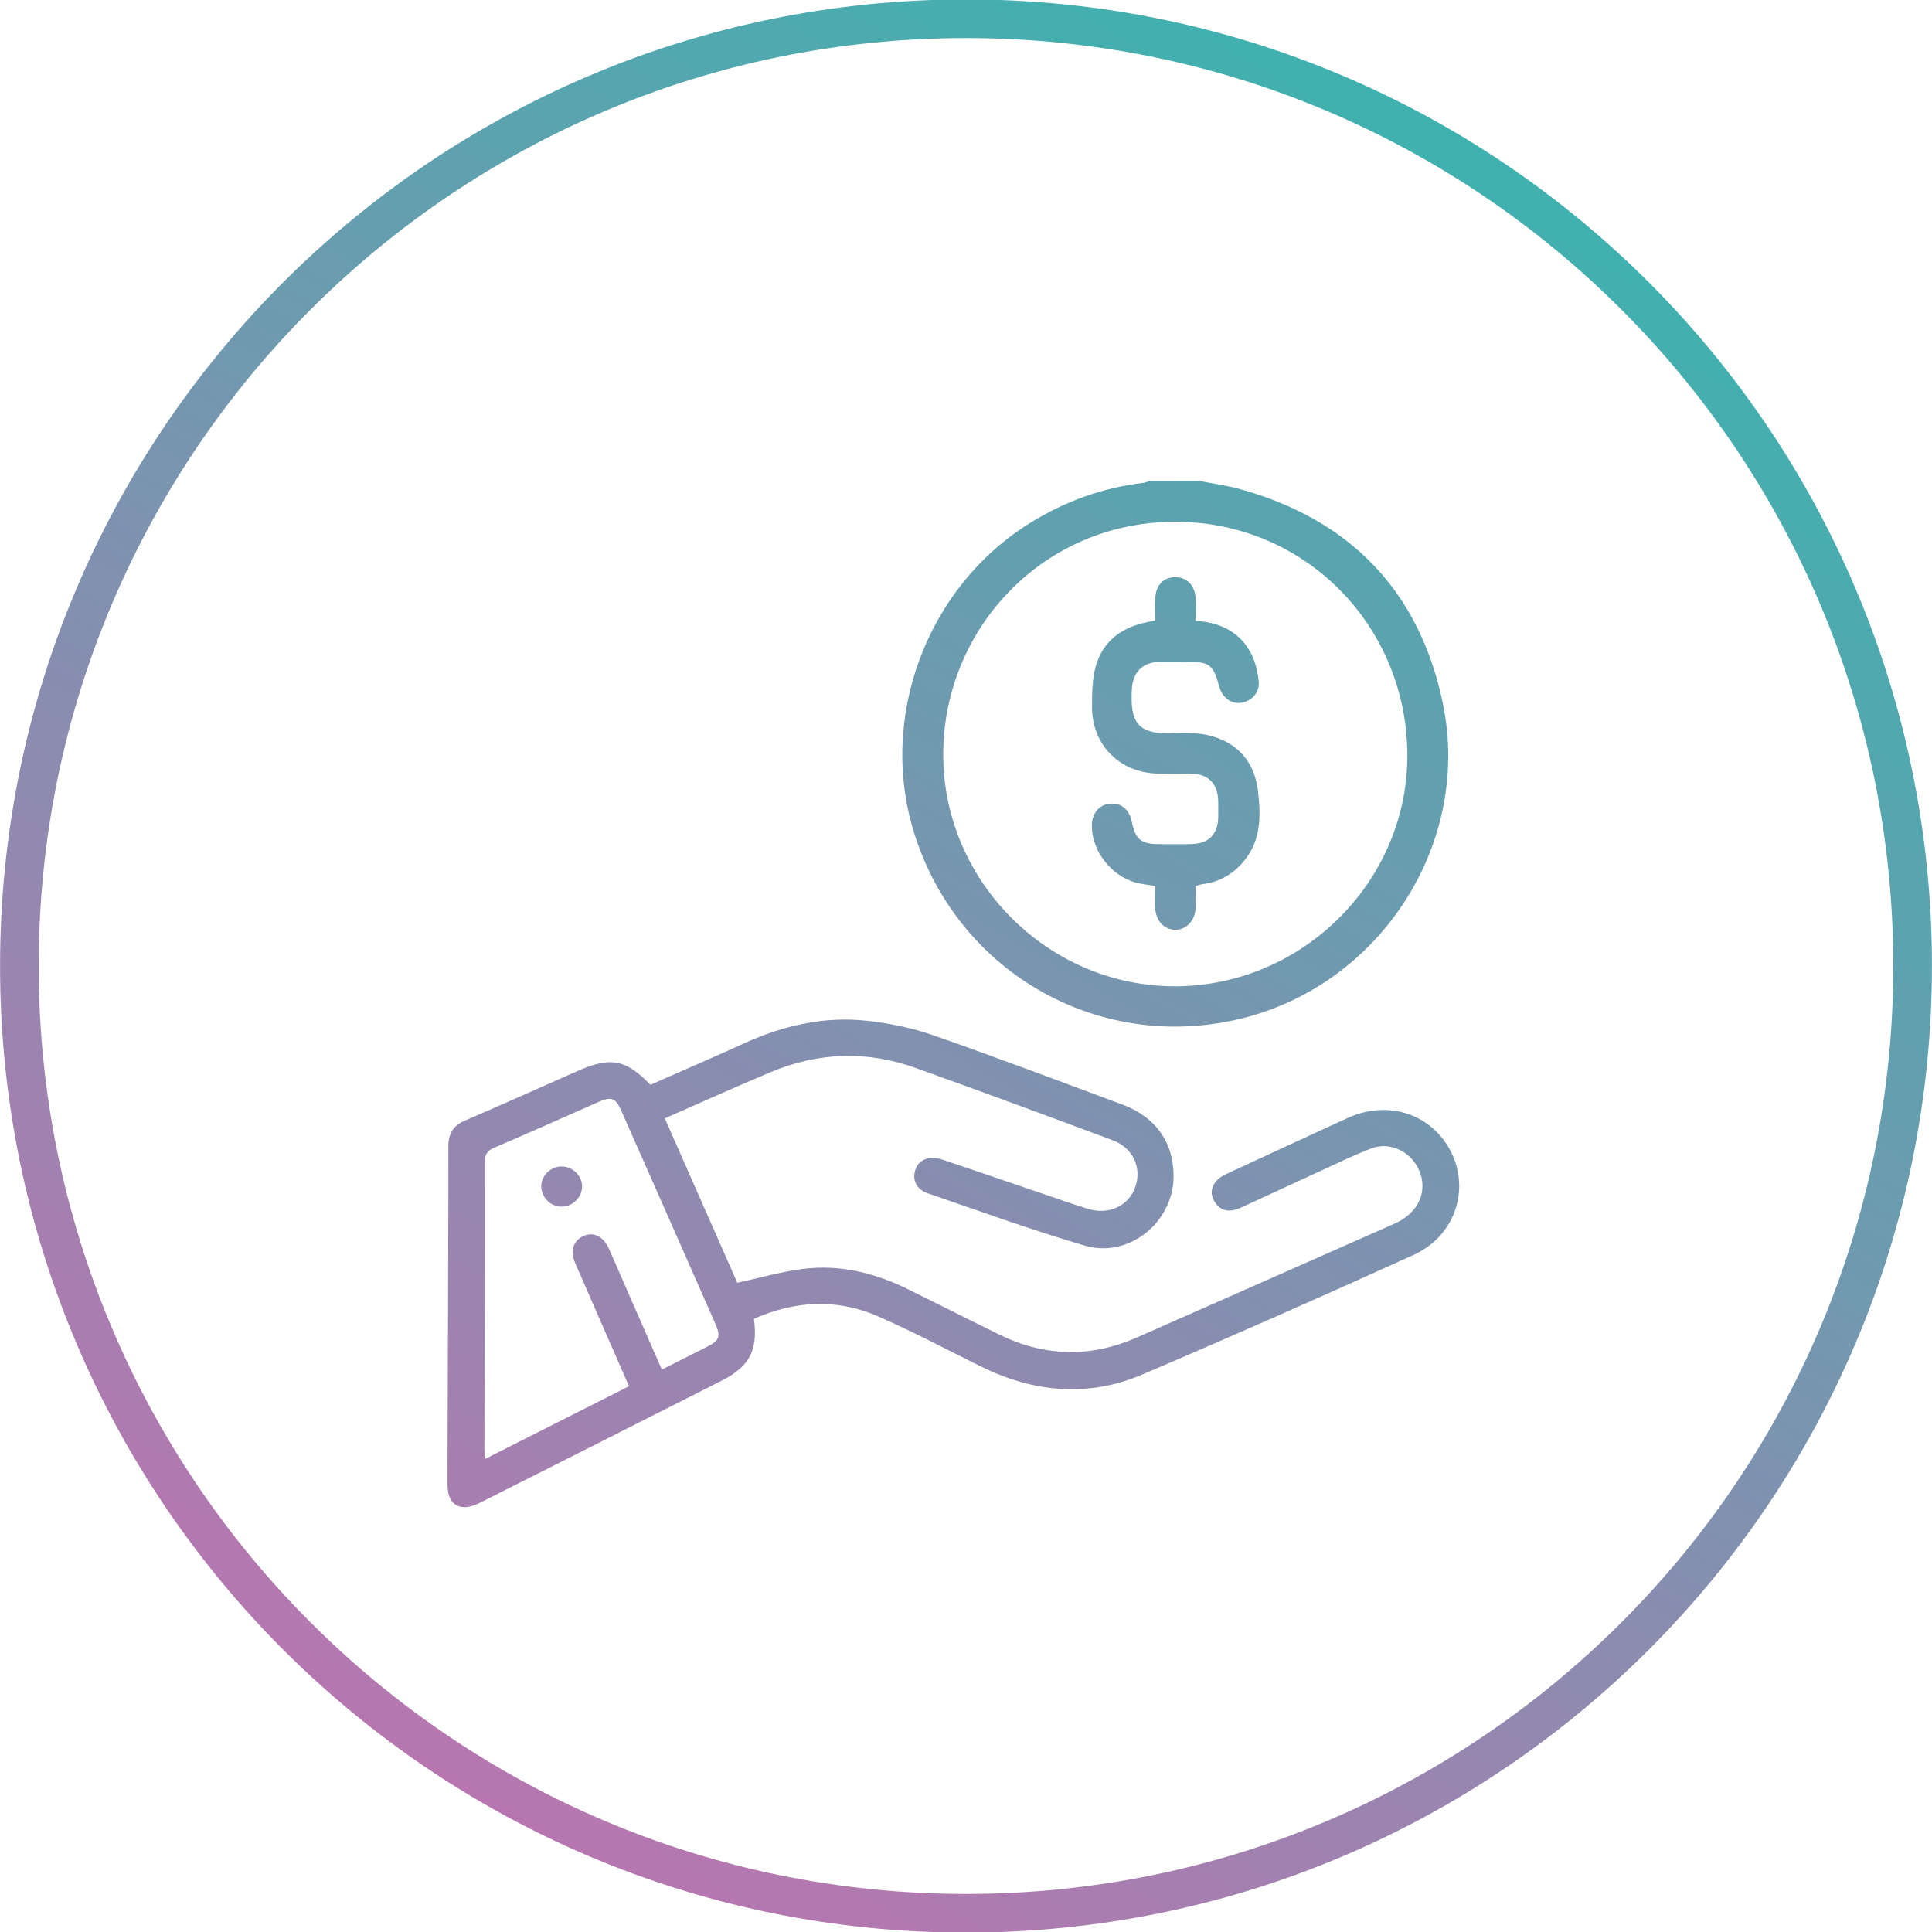
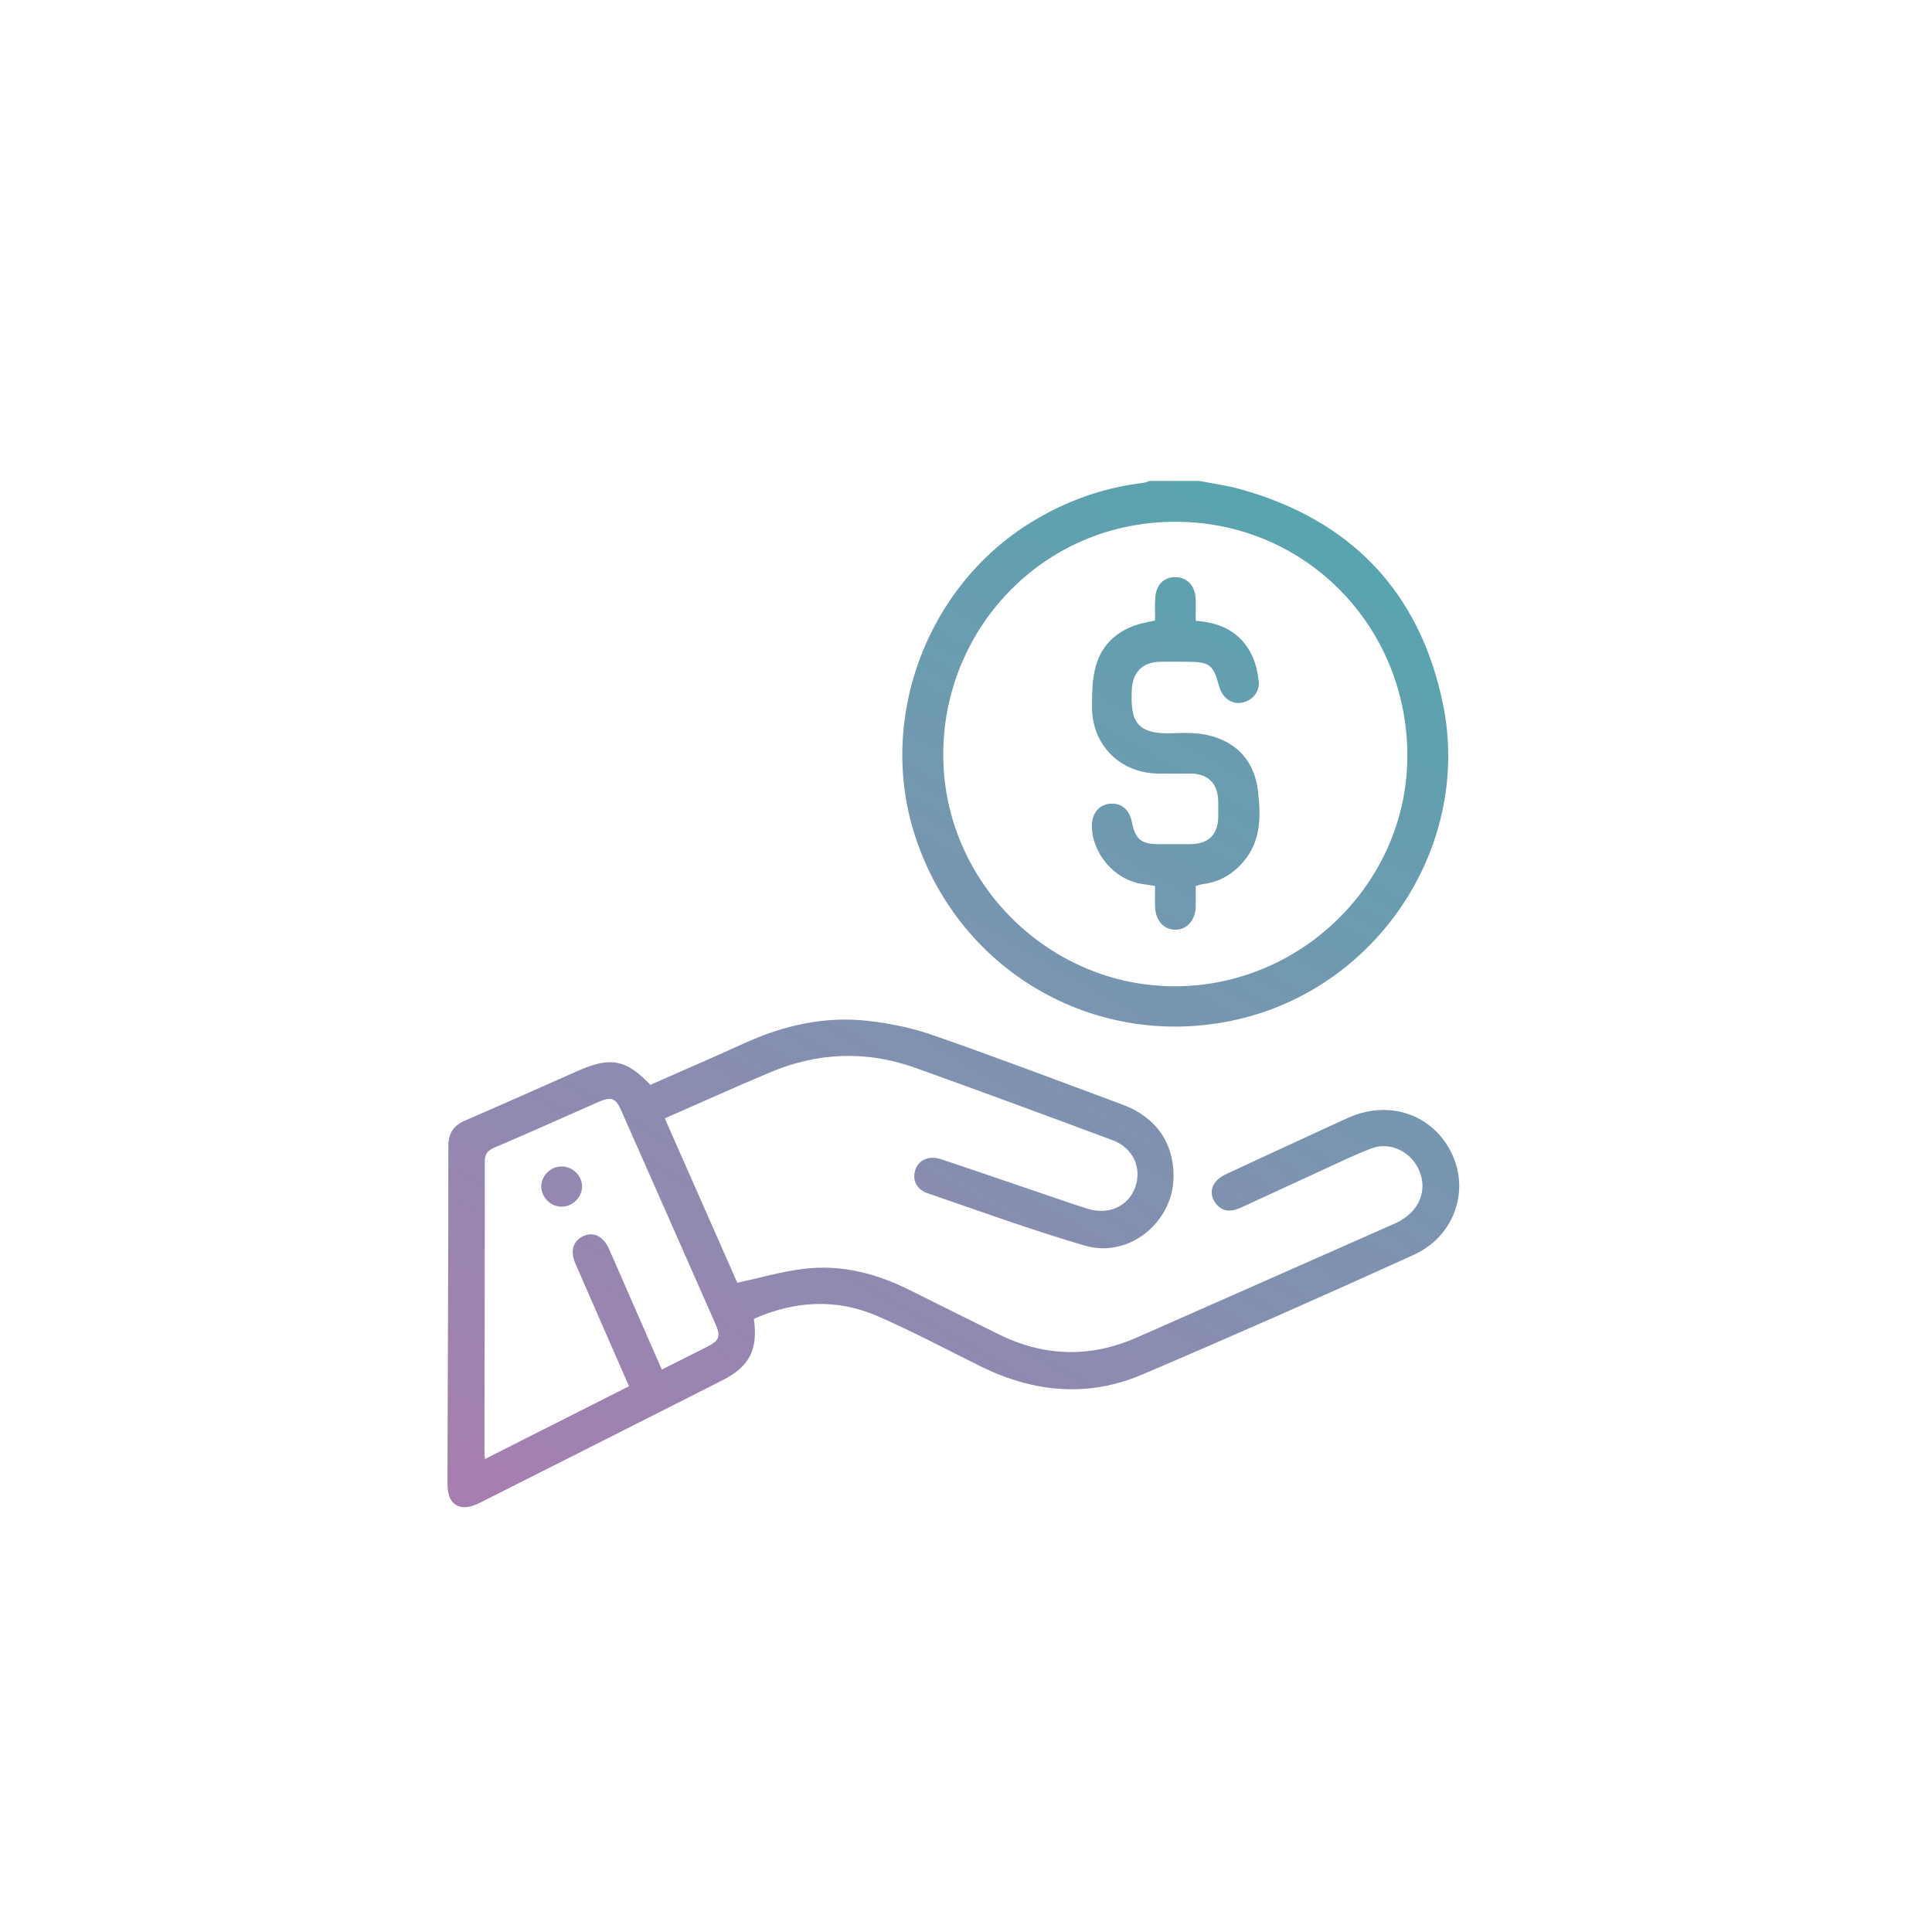
<svg xmlns="http://www.w3.org/2000/svg" width="300" height="300" viewBox="0 0 300 300" fill="none">
  <g opacity="0.8">
-     <path fill-rule="evenodd" clip-rule="evenodd" d="M150 294.09C229.519 294.09 293.99 229.583 293.99 150C293.99 70.418 229.519 5.91 150 5.91C70.48 5.91 6.01 70.418 6.01 150C6.01 229.583 70.48 294.09 150 294.09ZM299.99 150C299.99 232.893 232.837 300.09 150 300.09C67.163 300.09 0.01 232.893 0.01 150C0.01 67.108 67.163 -0.09 150 -0.09C232.837 -0.09 299.99 67.108 299.99 150Z" fill="url(#paint0_linear_467_85)" />
    <path d="M186.31 74.69C188.38 75.1 190.49 75.38 192.52 75.94C209.67 80.68 220.39 91.78 224.03 109.15C228.57 130.82 214.53 152.66 193.06 158.08C171.08 163.63 149.02 151.35 142.05 129.67C136.23 111.59 143.87 91.09 160.1 81.11C165.47 77.81 171.25 75.73 177.51 74.98C177.86 74.94 178.19 74.78 178.53 74.68C181.12 74.68 183.71 74.68 186.31 74.68V74.69ZM218.53 116.98C218.35 97.12 202.63 81.01 182.49 81.02C161.75 81.03 146.23 97.95 146.47 117.61C146.7 137.18 163.06 153.28 182.65 153.15C202.46 153.02 218.74 136.62 218.53 116.98Z" fill="url(#paint1_linear_467_85)" />
    <path d="M117.07 204.82C117.72 209.63 116.38 212.2 112.14 214.35C99.63 220.68 87.12 227.01 74.6 233.31C73.88 233.67 73.06 234 72.27 234.03C70.87 234.08 69.93 233.27 69.63 231.88C69.48 231.18 69.48 230.44 69.48 229.72C69.53 212.5 69.62 195.27 69.62 178.05C69.62 176 70.36 174.79 72.23 173.99C78.12 171.46 83.97 168.82 89.83 166.24C94.81 164.05 97.24 164.52 100.99 168.45C105.81 166.32 110.69 164.22 115.52 162.02C121.62 159.24 127.99 157.77 134.67 158.51C138.13 158.89 141.64 159.61 144.92 160.76C154.78 164.2 164.54 167.89 174.32 171.53C179.5 173.46 182.29 177.48 182.23 182.76C182.15 189.84 175.27 195.42 168.45 193.42C160.23 191.01 152.16 188.07 144.04 185.29C142.26 184.68 141.6 183.16 142.16 181.57C142.69 180.07 144.3 179.39 146.18 180.02C151.47 181.78 156.75 183.61 162.03 185.4C164.33 186.18 166.62 186.99 168.94 187.71C172.18 188.71 175.27 187.26 176.29 184.31C177.34 181.3 175.93 178.23 172.74 177.04C162.57 173.25 152.39 169.49 142.18 165.83C134.6 163.11 127.03 163.38 119.62 166.5C114.19 168.78 108.82 171.21 103.23 173.66C107.05 182.32 110.83 190.89 114.49 199.19C118.03 198.42 121.35 197.45 124.75 197.03C130.5 196.31 135.95 197.69 141.11 200.25C145.75 202.55 150.37 204.87 155.01 207.16C162.12 210.68 169.31 210.88 176.57 207.67C189.91 201.78 203.25 195.9 216.58 189.99C220.63 188.2 222.01 184.3 219.9 180.86C218.48 178.56 215.58 177.35 213.03 178.3C210.47 179.25 208 180.47 205.51 181.61C201.23 183.57 196.97 185.56 192.69 187.52C190.95 188.31 189.69 188.07 188.78 186.86C187.55 185.24 188.16 183.37 190.32 182.35C194.77 180.26 199.24 178.22 203.7 176.16C205.58 175.29 207.45 174.42 209.34 173.57C215.76 170.68 222.62 173.09 225.48 179.22C228.21 185.06 225.76 192.02 219.51 194.86C205.53 201.21 191.49 207.42 177.36 213.44C168.91 217.04 160.47 216.21 152.3 212.18C146.97 209.55 141.72 206.74 136.27 204.37C129.87 201.59 123.39 201.99 117.05 204.79L117.07 204.82ZM97.68 215.27C94.85 208.79 92.08 202.5 89.34 196.19C88.5 194.24 88.99 192.68 90.58 191.94C92.14 191.22 93.67 191.95 94.54 193.88C95.39 195.76 96.2 197.67 97.03 199.56C98.93 203.9 100.84 208.25 102.77 212.67C105.2 211.44 107.51 210.29 109.81 209.12C111.72 208.15 111.95 207.53 111.07 205.53C106.21 194.5 101.35 183.48 96.47 172.46C95.6 170.49 94.93 170.24 92.96 171.1C87.56 173.47 82.19 175.9 76.77 178.2C75.62 178.69 75.27 179.28 75.28 180.49C75.29 195.32 75.25 210.16 75.22 224.99C75.22 225.44 75.26 225.89 75.29 226.56C82.81 222.76 90.18 219.04 97.66 215.26L97.68 215.27Z" fill="url(#paint2_linear_467_85)" />
    <path d="M179.37 96.36C179.37 95.16 179.3 93.97 179.39 92.79C179.53 90.78 180.72 89.62 182.5 89.62C184.3 89.62 185.56 90.91 185.66 92.94C185.71 94.07 185.66 95.2 185.66 96.4C189.6 96.66 192.69 98.2 194.4 101.75C194.99 102.98 195.29 104.39 195.45 105.76C195.65 107.49 194.4 108.88 192.7 109.13C191.19 109.36 189.78 108.31 189.32 106.6C188.4 103.19 187.83 102.76 184.26 102.76C182.86 102.76 181.46 102.73 180.06 102.76C177.4 102.84 175.89 104.4 175.75 107.05C175.5 112.09 176.5 114.1 182.26 113.85C184.25 113.76 186.36 113.78 188.25 114.33C192.4 115.53 194.82 118.49 195.34 122.83C195.79 126.64 195.84 130.41 193.23 133.62C191.56 135.67 189.45 136.95 186.8 137.28C186.45 137.32 186.11 137.46 185.67 137.58C185.67 138.69 185.7 139.78 185.67 140.86C185.6 142.93 184.24 144.4 182.47 144.37C180.75 144.34 179.48 142.99 179.37 140.96C179.31 139.88 179.36 138.79 179.36 137.58C178.6 137.46 177.95 137.35 177.3 137.25C173.06 136.6 169.55 132.52 169.54 128.22C169.54 126.36 170.61 125 172.25 124.81C174.04 124.61 175.35 125.65 175.74 127.57C176.3 130.33 177.16 131.06 179.93 131.08C181.54 131.08 183.14 131.09 184.75 131.08C187.69 131.06 189.14 129.63 189.17 126.73C189.17 126 189.17 125.28 189.17 124.55C189.15 121.67 187.64 120.13 184.79 120.12C183.13 120.12 181.47 120.14 179.82 120.12C173.9 120.03 169.54 115.67 169.57 109.74C169.57 107.64 169.59 105.45 170.15 103.45C171.16 99.83 173.8 97.67 177.44 96.76C178.04 96.61 178.65 96.51 179.4 96.35L179.37 96.36Z" fill="url(#paint3_linear_467_85)" />
-     <path d="M87.15 181.13C88.89 181.1 90.36 182.51 90.38 184.21C90.4 185.9 88.92 187.38 87.2 187.37C85.54 187.37 84.13 186 84.05 184.34C83.97 182.66 85.42 181.16 87.14 181.13H87.15Z" fill="url(#paint4_linear_467_85)" />
+     <path d="M87.15 181.13C88.89 181.1 90.36 182.51 90.38 184.21C90.4 185.9 88.92 187.38 87.2 187.37C85.54 187.37 84.13 186 84.05 184.34C83.97 182.66 85.42 181.16 87.14 181.13H87.15" fill="url(#paint4_linear_467_85)" />
  </g>
  <defs>
    <linearGradient id="paint0_linear_467_85" x1="75.006" y1="279.98" x2="225.146" y2="20.103" gradientUnits="userSpaceOnUse">
      <stop stop-color="#A5549C" />
      <stop offset="1" stop-color="#0F9E9B" />
    </linearGradient>
    <linearGradient id="paint1_linear_467_85" x1="75.006" y1="279.98" x2="225.146" y2="20.103" gradientUnits="userSpaceOnUse">
      <stop stop-color="#A5549C" />
      <stop offset="1" stop-color="#0F9E9B" />
    </linearGradient>
    <linearGradient id="paint2_linear_467_85" x1="75.006" y1="279.98" x2="225.146" y2="20.103" gradientUnits="userSpaceOnUse">
      <stop stop-color="#A5549C" />
      <stop offset="1" stop-color="#0F9E9B" />
    </linearGradient>
    <linearGradient id="paint3_linear_467_85" x1="75.006" y1="279.98" x2="225.146" y2="20.103" gradientUnits="userSpaceOnUse">
      <stop stop-color="#A5549C" />
      <stop offset="1" stop-color="#0F9E9B" />
    </linearGradient>
    <linearGradient id="paint4_linear_467_85" x1="75.006" y1="279.98" x2="225.146" y2="20.103" gradientUnits="userSpaceOnUse">
      <stop stop-color="#A5549C" />
      <stop offset="1" stop-color="#0F9E9B" />
    </linearGradient>
  </defs>
</svg>